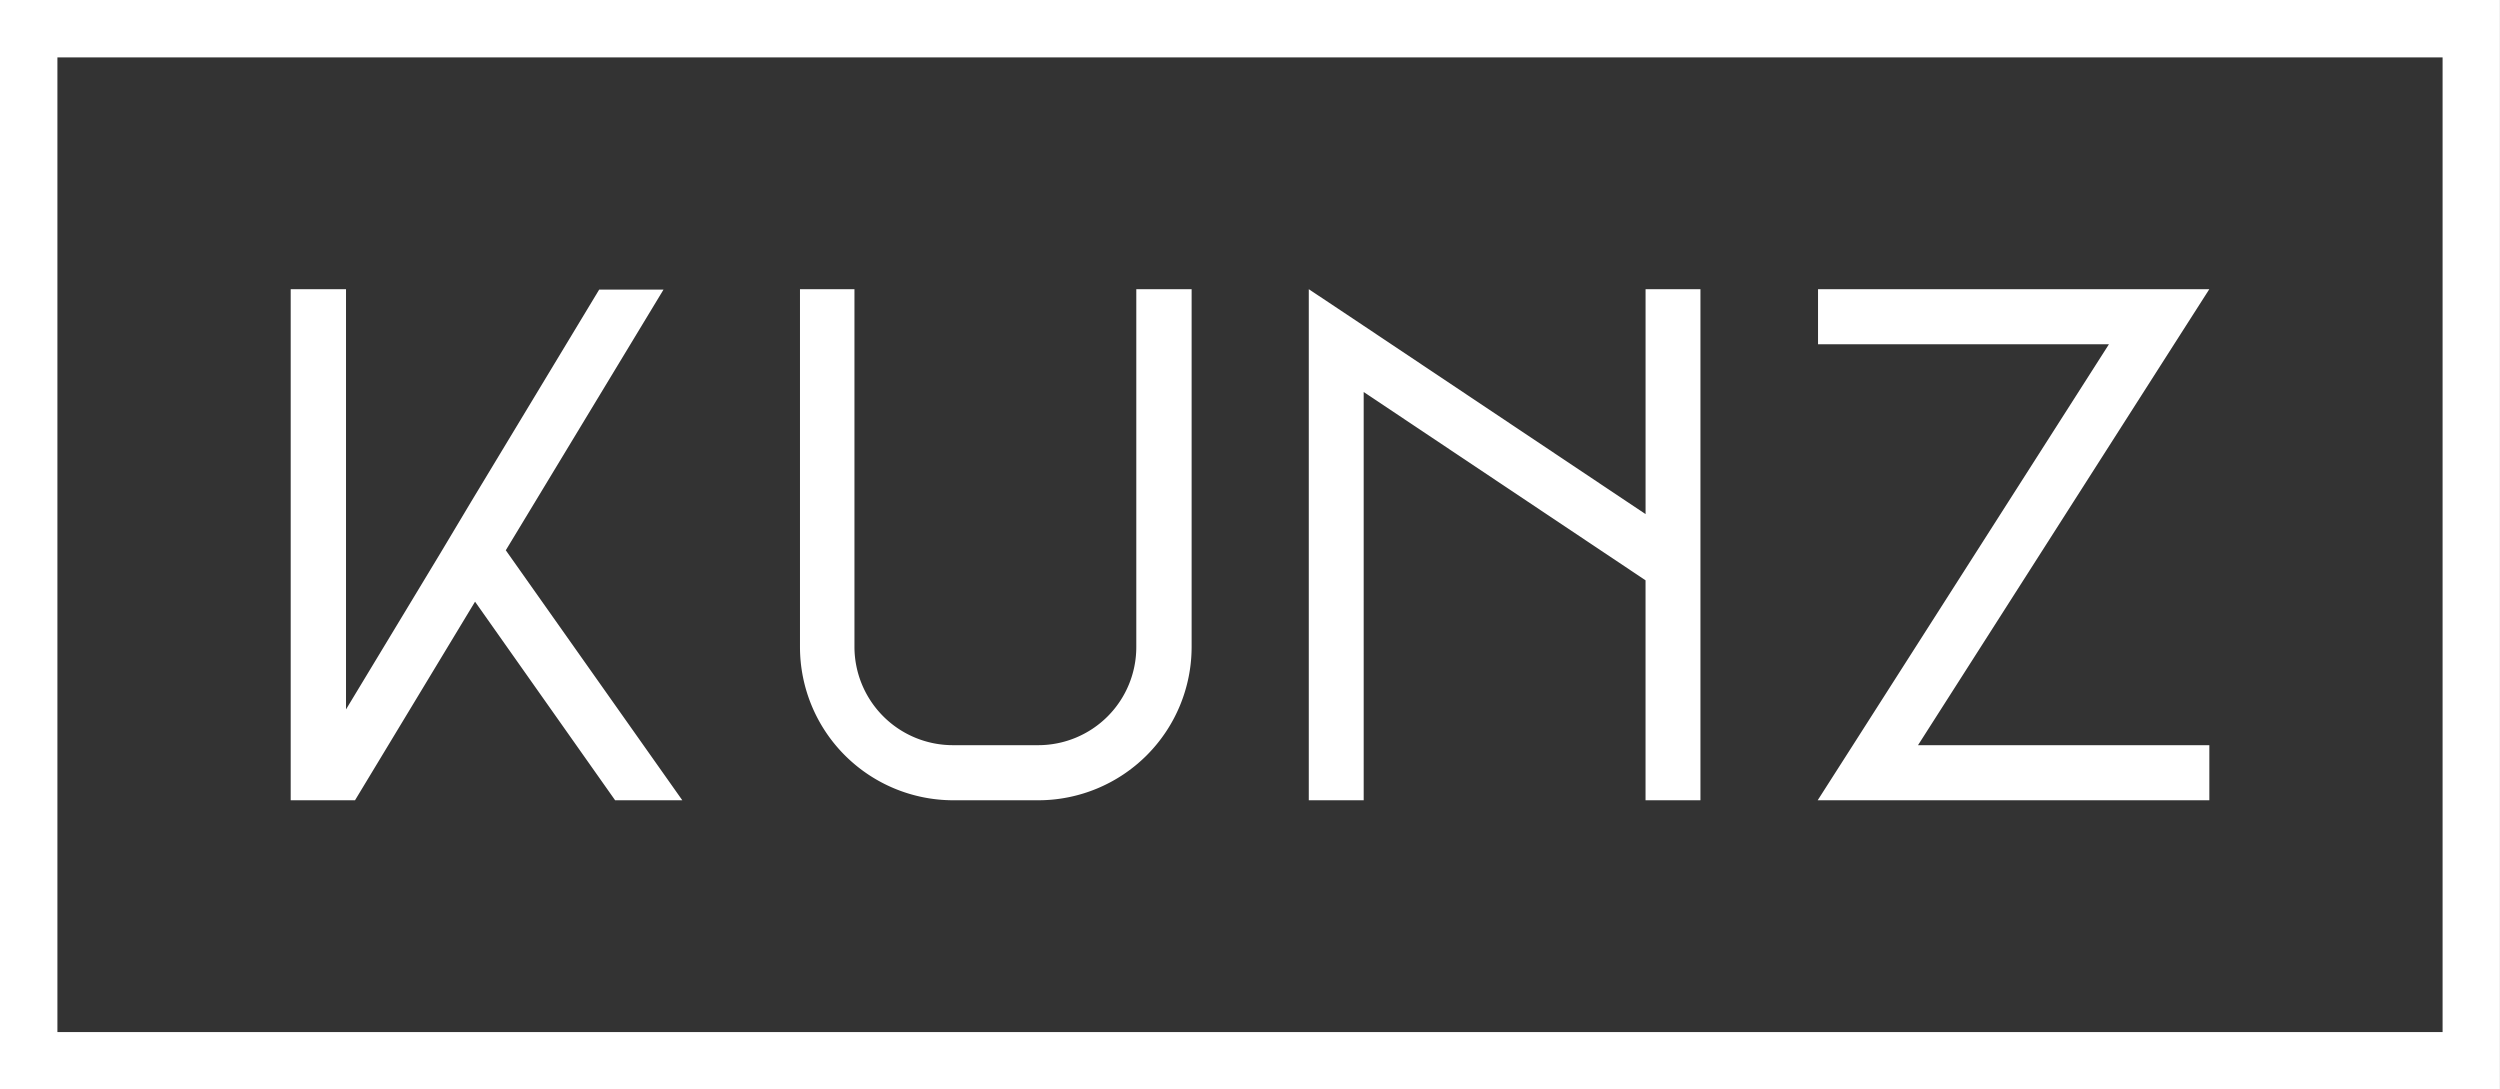
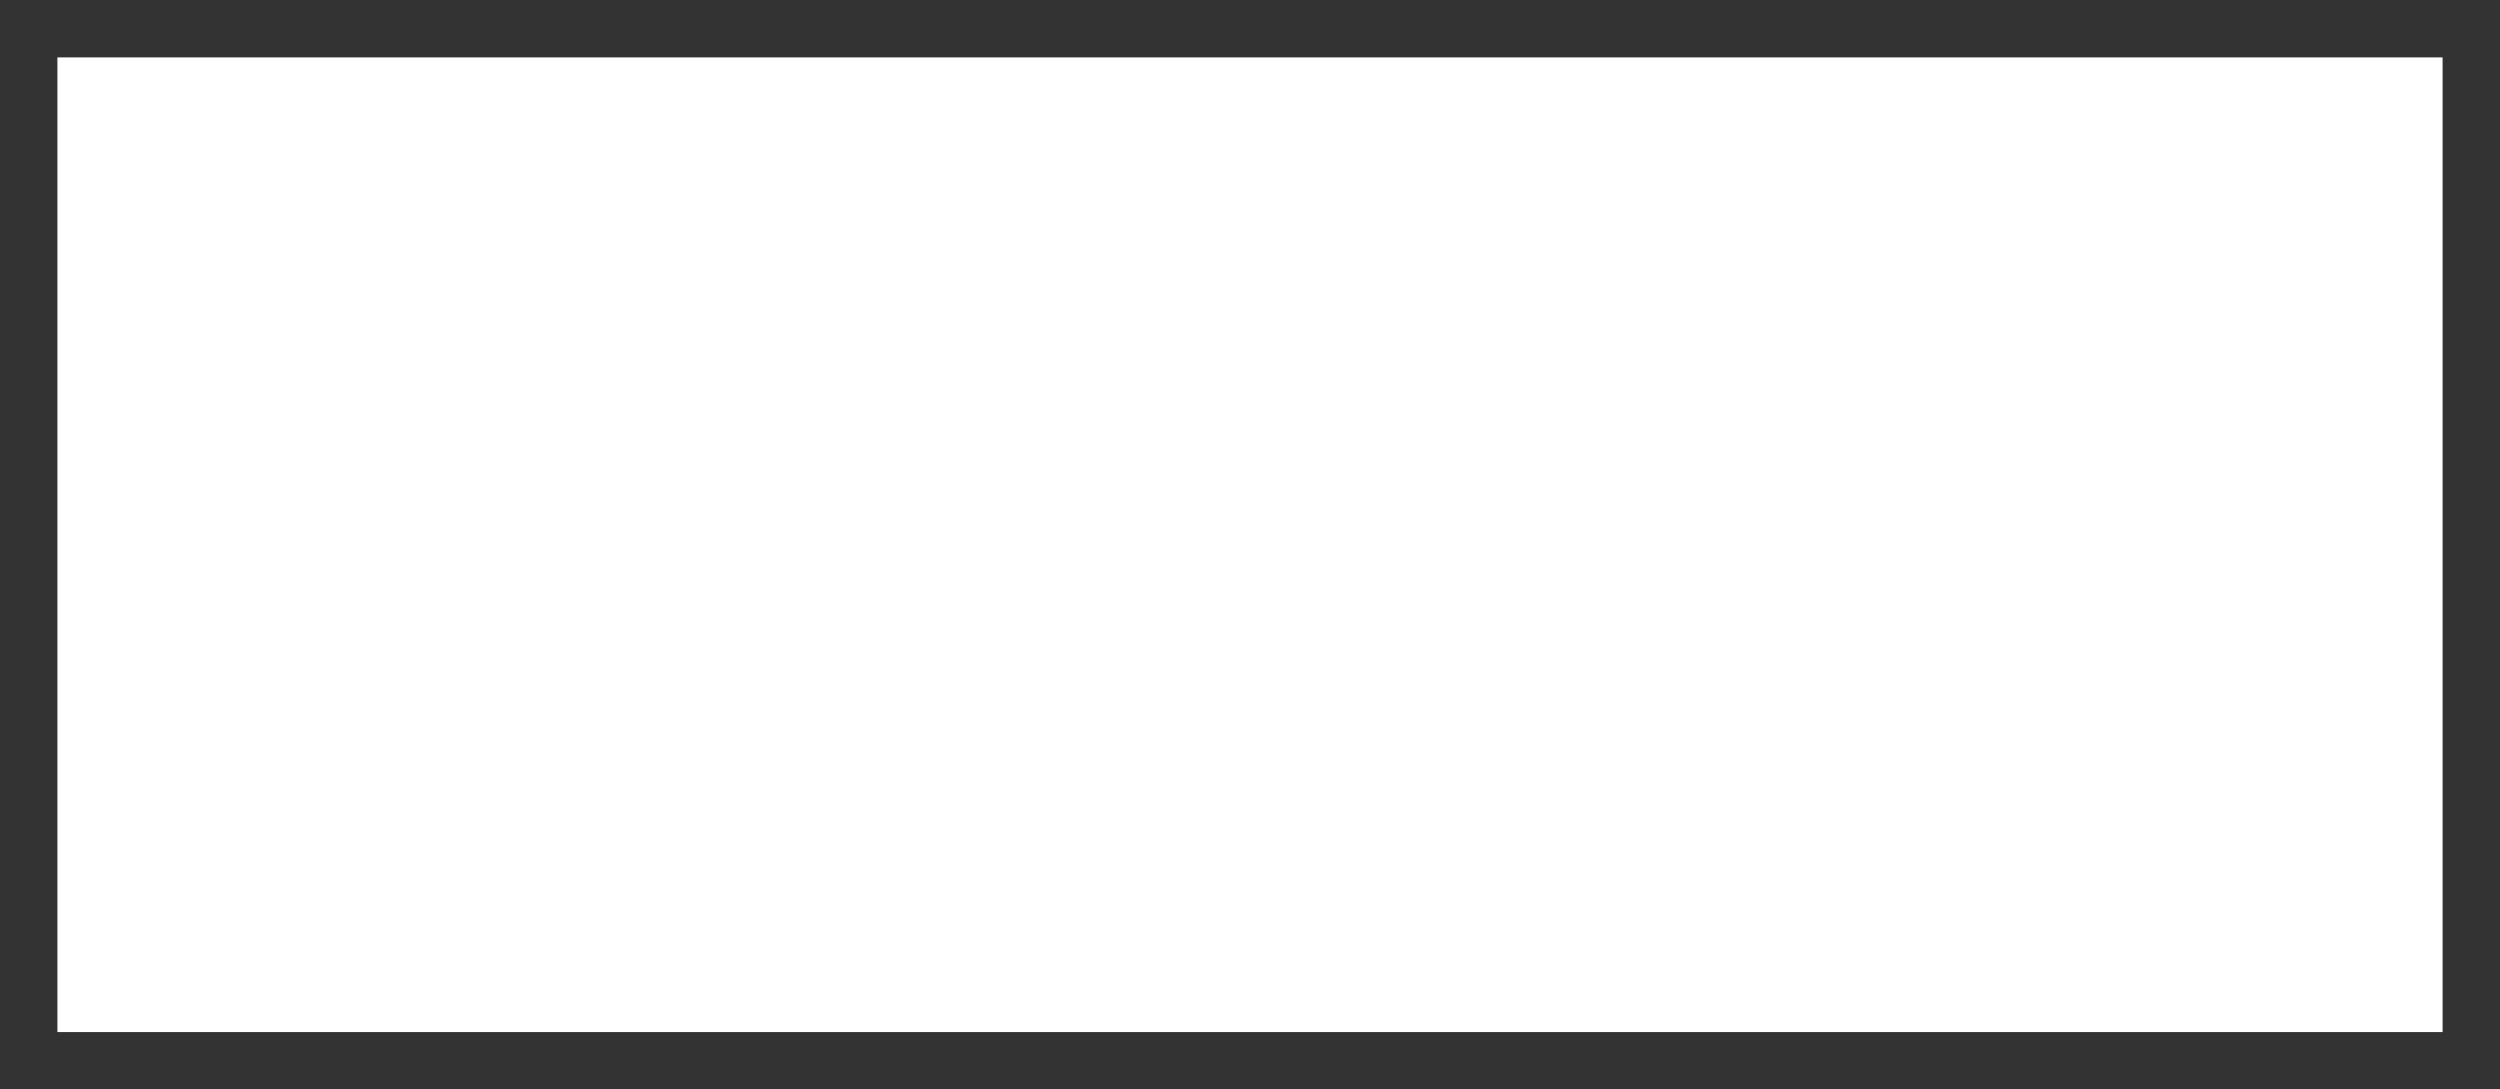
<svg xmlns="http://www.w3.org/2000/svg" width="128.503" height="56" viewBox="0 0 128.503 56">
  <rect x="0" y="0" width="128.503" height="56" fill="#333333" stroke="none" />
  <defs>
    <style>.a{fill:#fff}</style>
  </defs>
-   <path class="a" d="M125.552 2.951v50.1H2.951v-50.1h122.6M128.5 0H0v56h128.5V0z" />
-   <path class="a" d="M84.584 14.865v11.561l-14.488-9.68-2.823-1.881v26.27h2.822V20.149l14.488 9.68v11.306h2.822v-26.27zm-58.586 13.42l8.108-13.4h-3.307l-6.57 10.884-1.579 2.642-4.865 8.054v-21.6h-2.843v26.27h3.306l6.17-10.208 7.2 10.208h3.454zm72.59 10.018l13.162-20.606 1.811-2.832H93.449v2.832h14.952L95.242 38.303l-1.811 2.832h20.132v-2.832zM58.407 14.865v18.387a5.042 5.042 0 01-5.033 5.051h-4.4a5.06 5.06 0 01-5.054-5.051V14.865h-2.8v18.387a7.883 7.883 0 007.855 7.883h4.4a7.887 7.887 0 007.876-7.883V14.865z" />
+   <path class="a" d="M125.552 2.951v50.1H2.951v-50.1h122.6M128.5 0H0v56V0z" />
</svg>